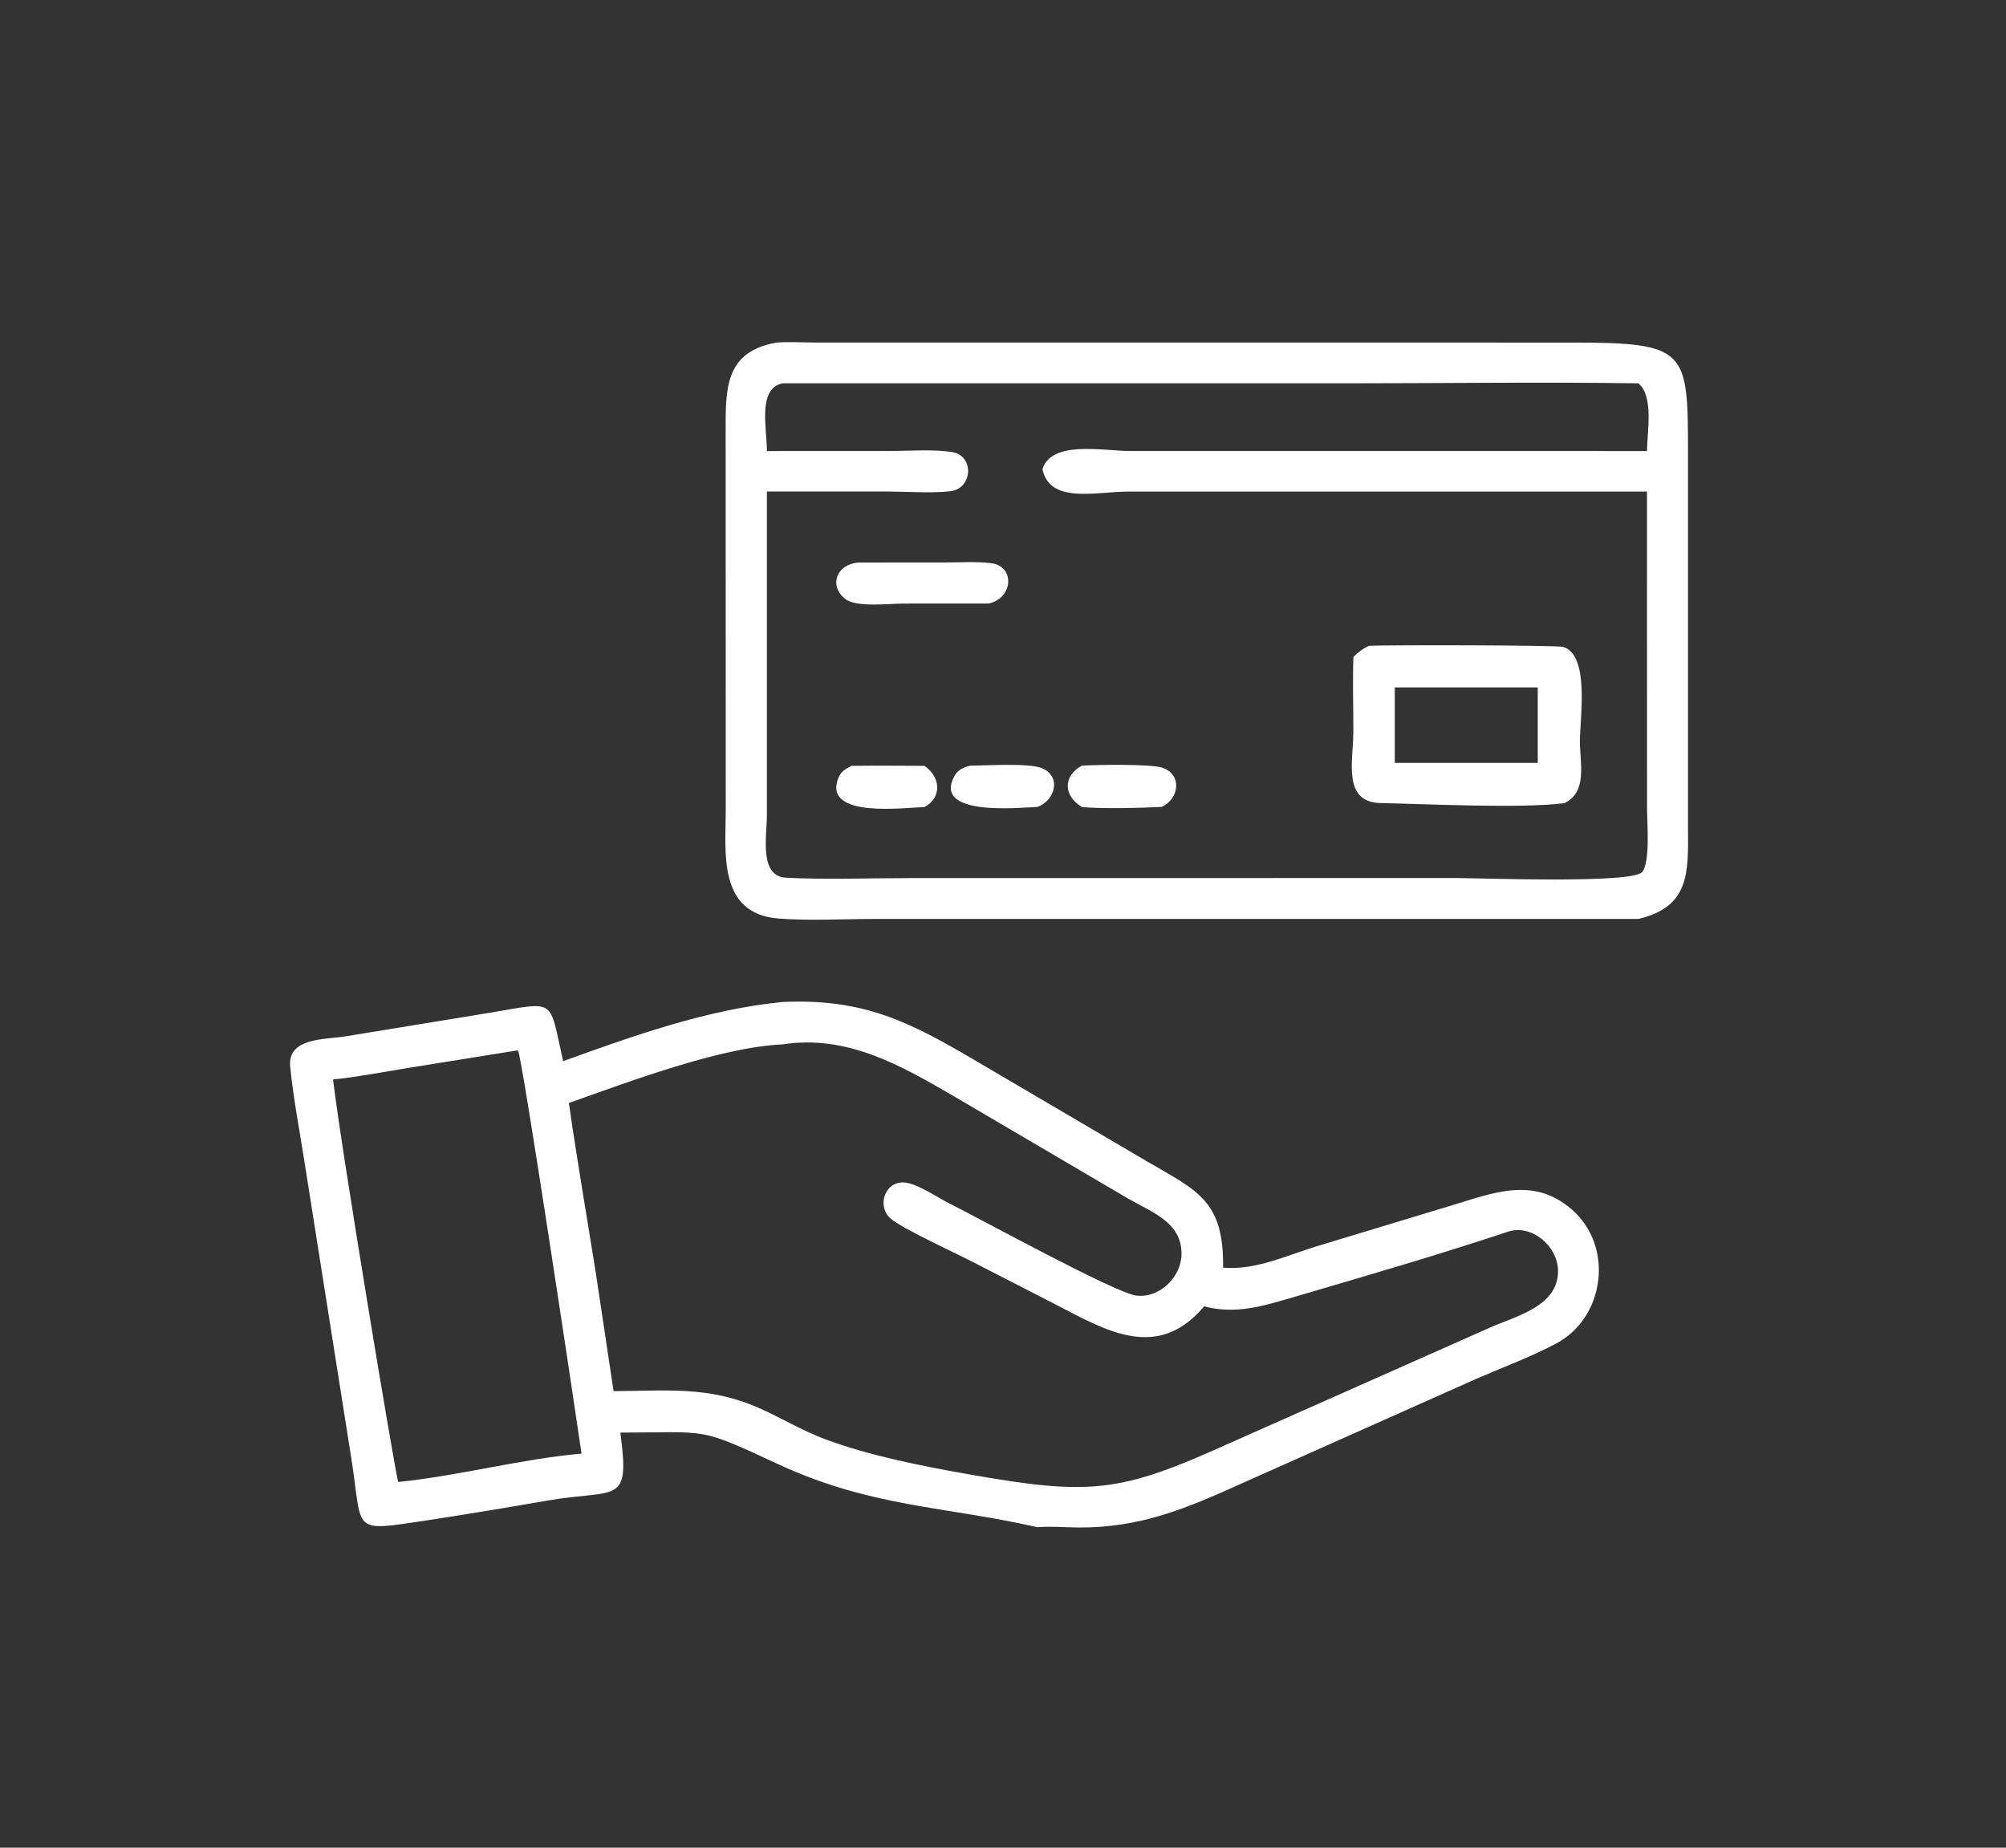
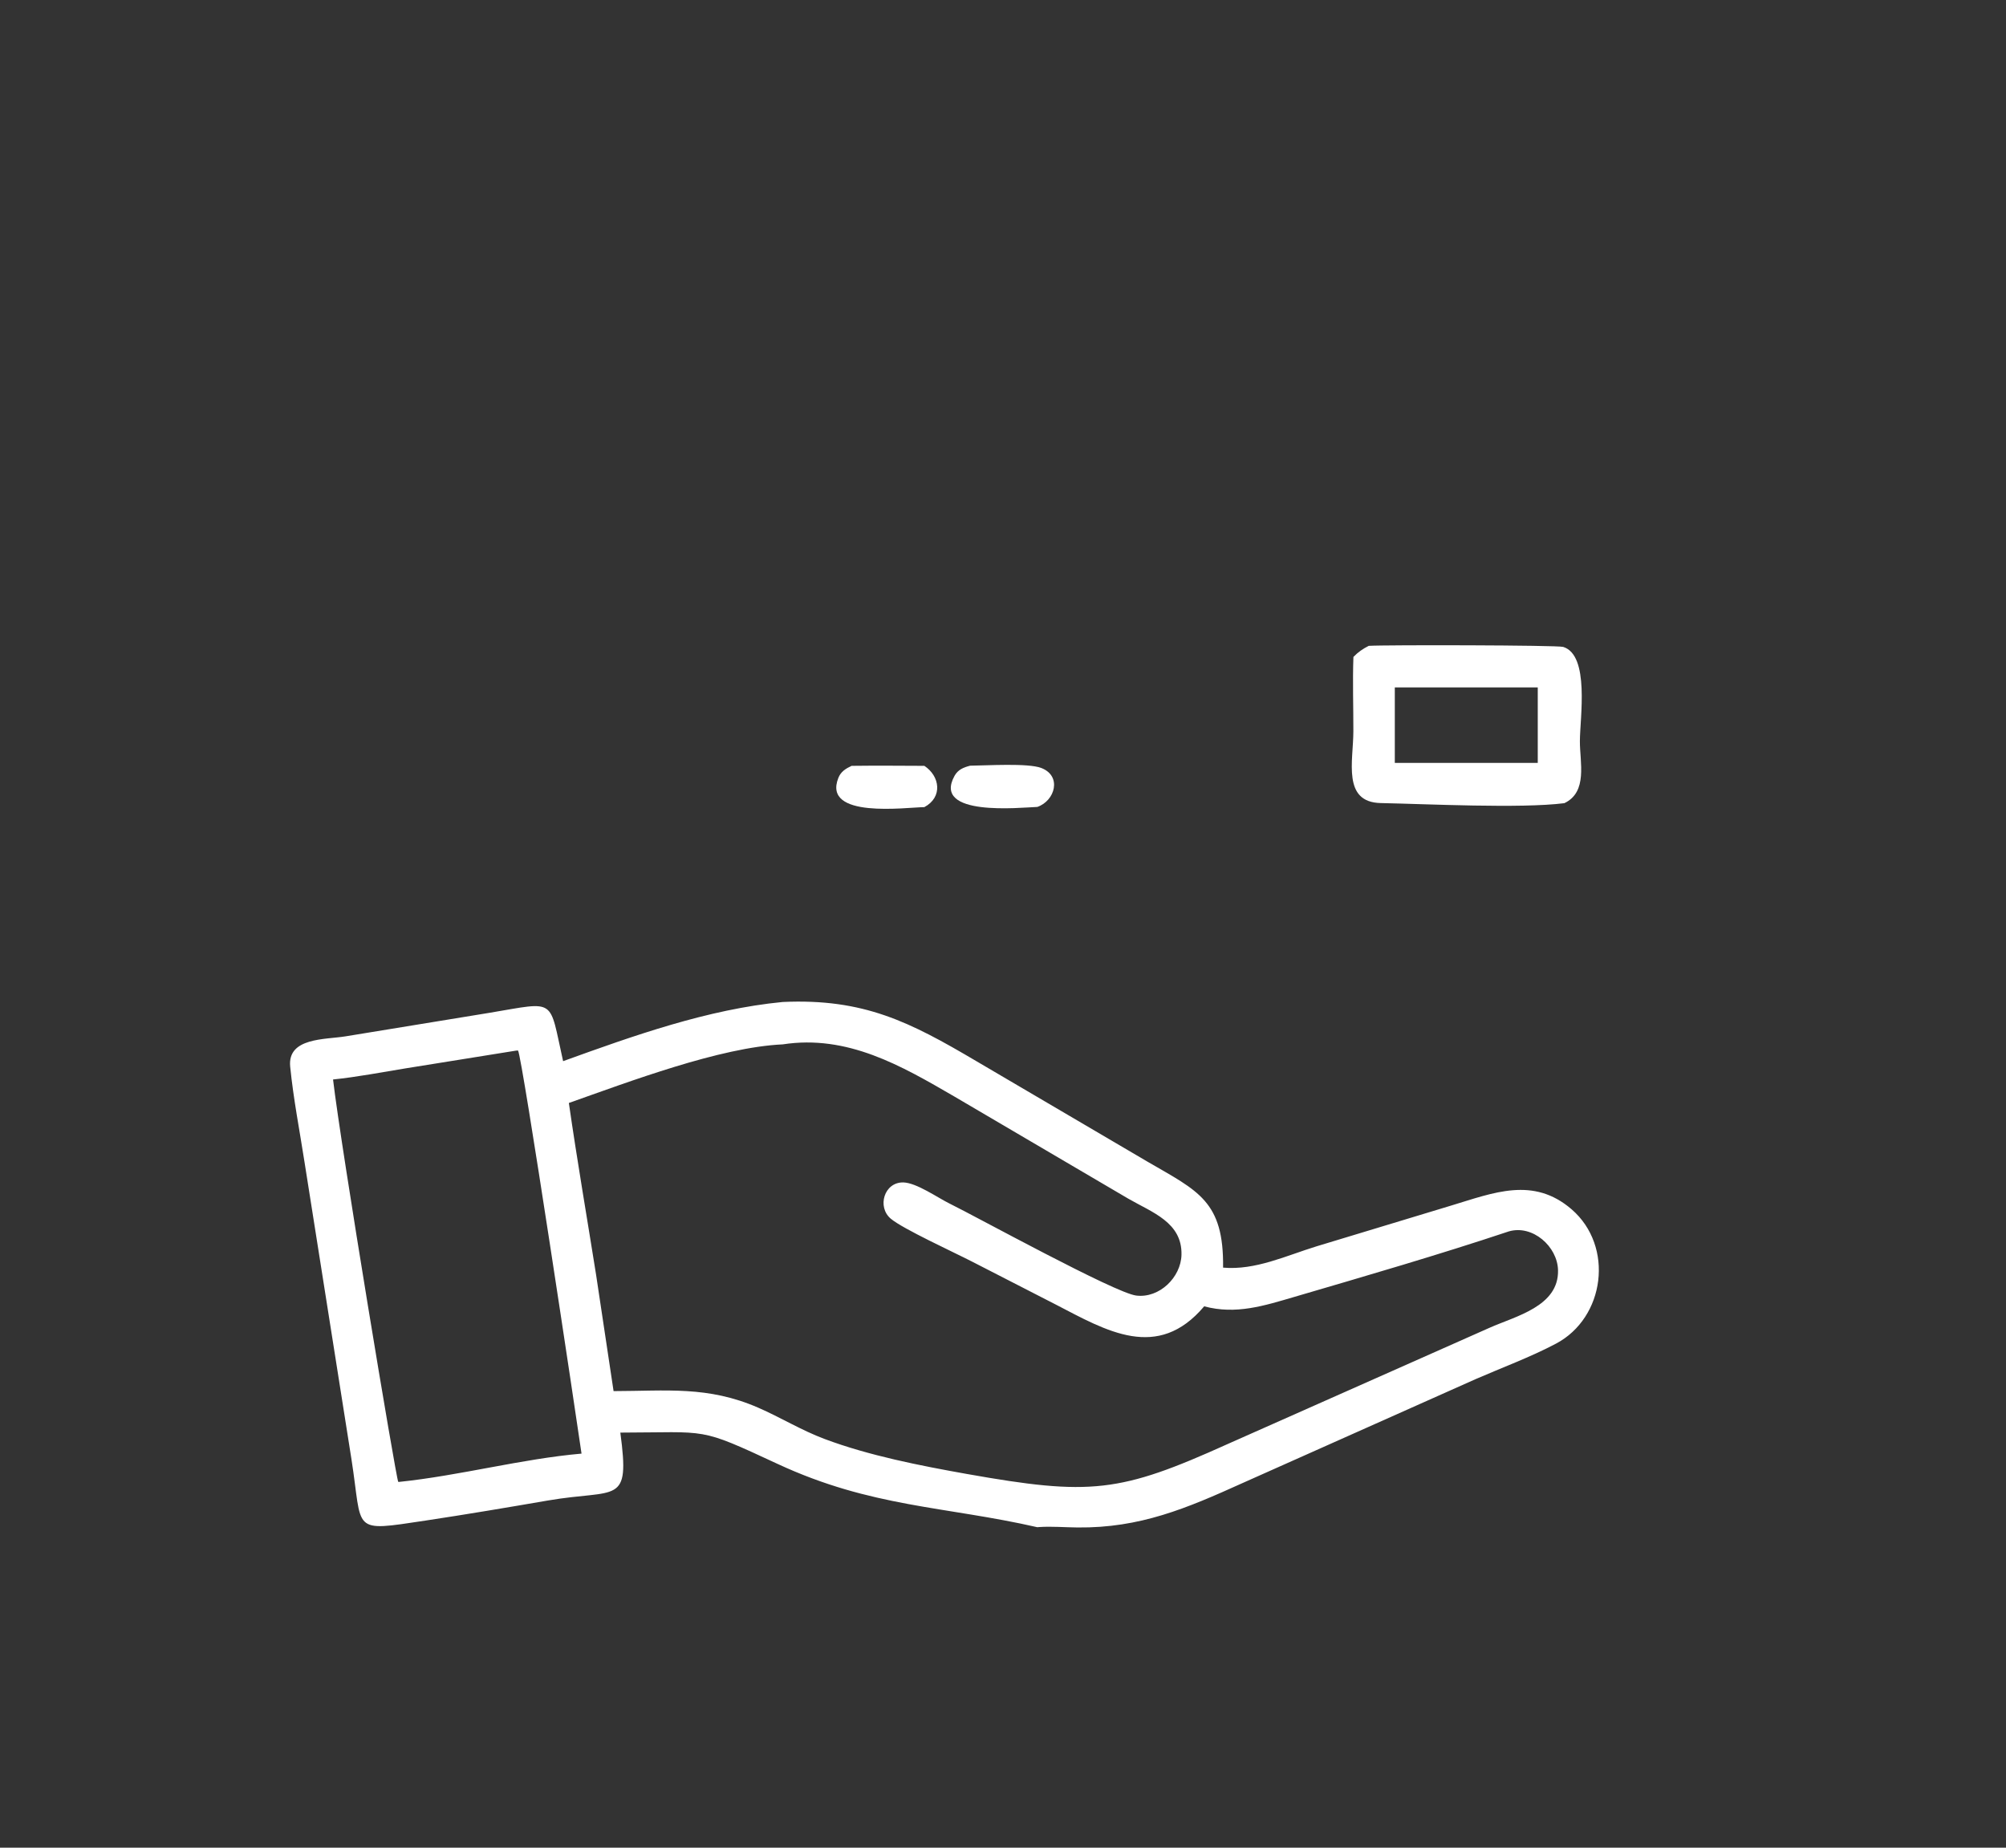
<svg xmlns="http://www.w3.org/2000/svg" width="38" height="35" viewBox="0 0 38 35" fill="none">
  <rect x="0" y="0" width="38" height="35" fill="#333333" stroke="none" />
-   <path d="M31.036 17.407L16.57 17.407C15.983 17.407 15.334 17.444 14.754 17.4C13.587 17.312 13.748 16.134 13.748 15.338L13.746 8.184C13.746 7.369 13.724 6.667 14.705 6.49C14.938 6.47 15.185 6.488 15.419 6.488L29.776 6.489C31.978 6.489 31.975 6.633 31.976 8.61L31.976 15.691C31.981 16.514 32.015 17.179 31.036 17.407ZM14.827 7.261C14.341 7.354 14.531 8.135 14.527 8.544L16.852 8.543C17.225 8.543 17.674 8.506 18.038 8.564C18.462 8.632 18.428 9.26 17.997 9.306C17.62 9.346 17.211 9.312 16.83 9.311L14.527 9.311L14.527 15.443C14.527 15.838 14.374 16.6 14.891 16.626C15.641 16.665 16.492 16.633 17.253 16.633L27.59 16.632C28.023 16.632 30.933 16.745 31.11 16.516C31.265 16.315 31.2 15.57 31.2 15.323L31.199 9.311L21.369 9.312C20.762 9.312 19.888 9.552 19.747 8.887C19.925 8.334 20.893 8.543 21.419 8.543L31.199 8.544C31.201 8.195 31.333 7.505 31.036 7.261C29.178 7.234 27.316 7.261 25.458 7.261L14.827 7.261Z" fill="white" />
-   <path d="M18.729 11.432L17.111 11.433C16.857 11.433 16.231 11.509 16.021 11.352C15.693 11.106 15.839 10.684 16.269 10.656L17.87 10.655C18.163 10.655 18.475 10.634 18.765 10.666C19.24 10.72 19.191 11.335 18.729 11.432Z" fill="white" />
  <path d="M25.638 12.444C25.726 12.352 25.816 12.291 25.928 12.234C26.242 12.214 29.5 12.22 29.612 12.254C30.117 12.41 29.93 13.593 29.928 14.039C29.927 14.443 30.081 15.001 29.634 15.214C28.808 15.319 27.02 15.229 26.156 15.212C25.422 15.197 25.636 14.416 25.637 13.855C25.638 13.386 25.621 12.912 25.638 12.444ZM26.422 13.021V14.451H29.13V13.021H26.422Z" fill="white" />
  <path d="M17.51 15.289C17.167 15.292 15.569 15.517 15.882 14.733C15.929 14.615 16.022 14.559 16.132 14.507C16.591 14.501 17.051 14.505 17.51 14.507C17.805 14.701 17.864 15.099 17.51 15.289Z" fill="white" />
  <path d="M19.651 15.285C19.327 15.297 17.651 15.476 18.082 14.696C18.148 14.578 18.251 14.537 18.377 14.504C18.68 14.502 19.474 14.45 19.727 14.548C20.119 14.7 19.987 15.168 19.651 15.285Z" fill="white" />
-   <path d="M20.492 15.285C20.138 15.068 20.138 14.702 20.492 14.504C20.756 14.485 21.811 14.47 22.018 14.542C22.407 14.676 22.333 15.143 22.002 15.285C21.661 15.304 20.807 15.325 20.492 15.285Z" fill="white" />
  <path d="M10.667 20.101C12.003 19.618 13.407 19.117 14.827 18.98C16.366 18.91 17.237 19.359 18.492 20.099L21.739 22.006C22.697 22.562 23.185 22.752 23.169 24.012C23.781 24.066 24.367 23.784 24.938 23.609L27.494 22.835C28.293 22.594 29.045 22.281 29.771 22.907C30.582 23.608 30.403 24.962 29.475 25.452C28.991 25.708 28.455 25.905 27.953 26.124L23.533 28.095C22.476 28.573 21.597 28.946 20.414 28.934C20.17 28.932 19.926 28.91 19.683 28.926L19.65 28.929C17.903 28.53 16.508 28.556 14.73 27.73C13.212 27.025 13.446 27.134 11.751 27.137C11.938 28.53 11.694 28.198 10.38 28.423C9.608 28.556 8.838 28.686 8.063 28.803C6.632 29.018 6.875 29.024 6.658 27.643L5.77 22.022C5.677 21.421 5.557 20.81 5.497 20.205C5.442 19.651 6.159 19.694 6.545 19.631L9.279 19.184C10.554 18.971 10.395 18.893 10.667 20.101ZM14.827 19.783C13.637 19.837 11.913 20.492 10.776 20.893C10.932 21.977 11.119 23.06 11.291 24.142L11.623 26.351C12.626 26.349 13.408 26.249 14.363 26.665C14.79 26.851 15.182 27.094 15.621 27.258C16.46 27.573 17.431 27.763 18.313 27.92C20.659 28.337 21.212 28.277 23.259 27.352L28.213 25.153C28.71 24.931 29.531 24.747 29.514 24.06C29.503 23.611 29.032 23.194 28.581 23.326C27.266 23.765 25.862 24.173 24.524 24.565C23.947 24.734 23.413 24.907 22.811 24.745C21.928 25.791 20.961 25.21 19.999 24.711L18.424 23.903C18.078 23.724 17.104 23.28 16.873 23.084C16.611 22.862 16.748 22.392 17.11 22.398C17.361 22.403 17.764 22.689 17.991 22.8C18.493 23.046 21.116 24.49 21.523 24.541C21.962 24.596 22.37 24.197 22.381 23.77C22.397 23.155 21.826 22.967 21.374 22.706L18.072 20.767C17.073 20.187 16.053 19.594 14.827 19.783ZM9.778 19.901L7.679 20.238C7.222 20.312 6.769 20.401 6.309 20.448C6.459 21.734 7.502 28.007 7.544 28.07L7.559 28.071C8.716 27.951 9.882 27.634 11.016 27.535C10.932 26.945 9.889 19.997 9.813 19.899L9.778 19.901Z" fill="white" />
</svg>